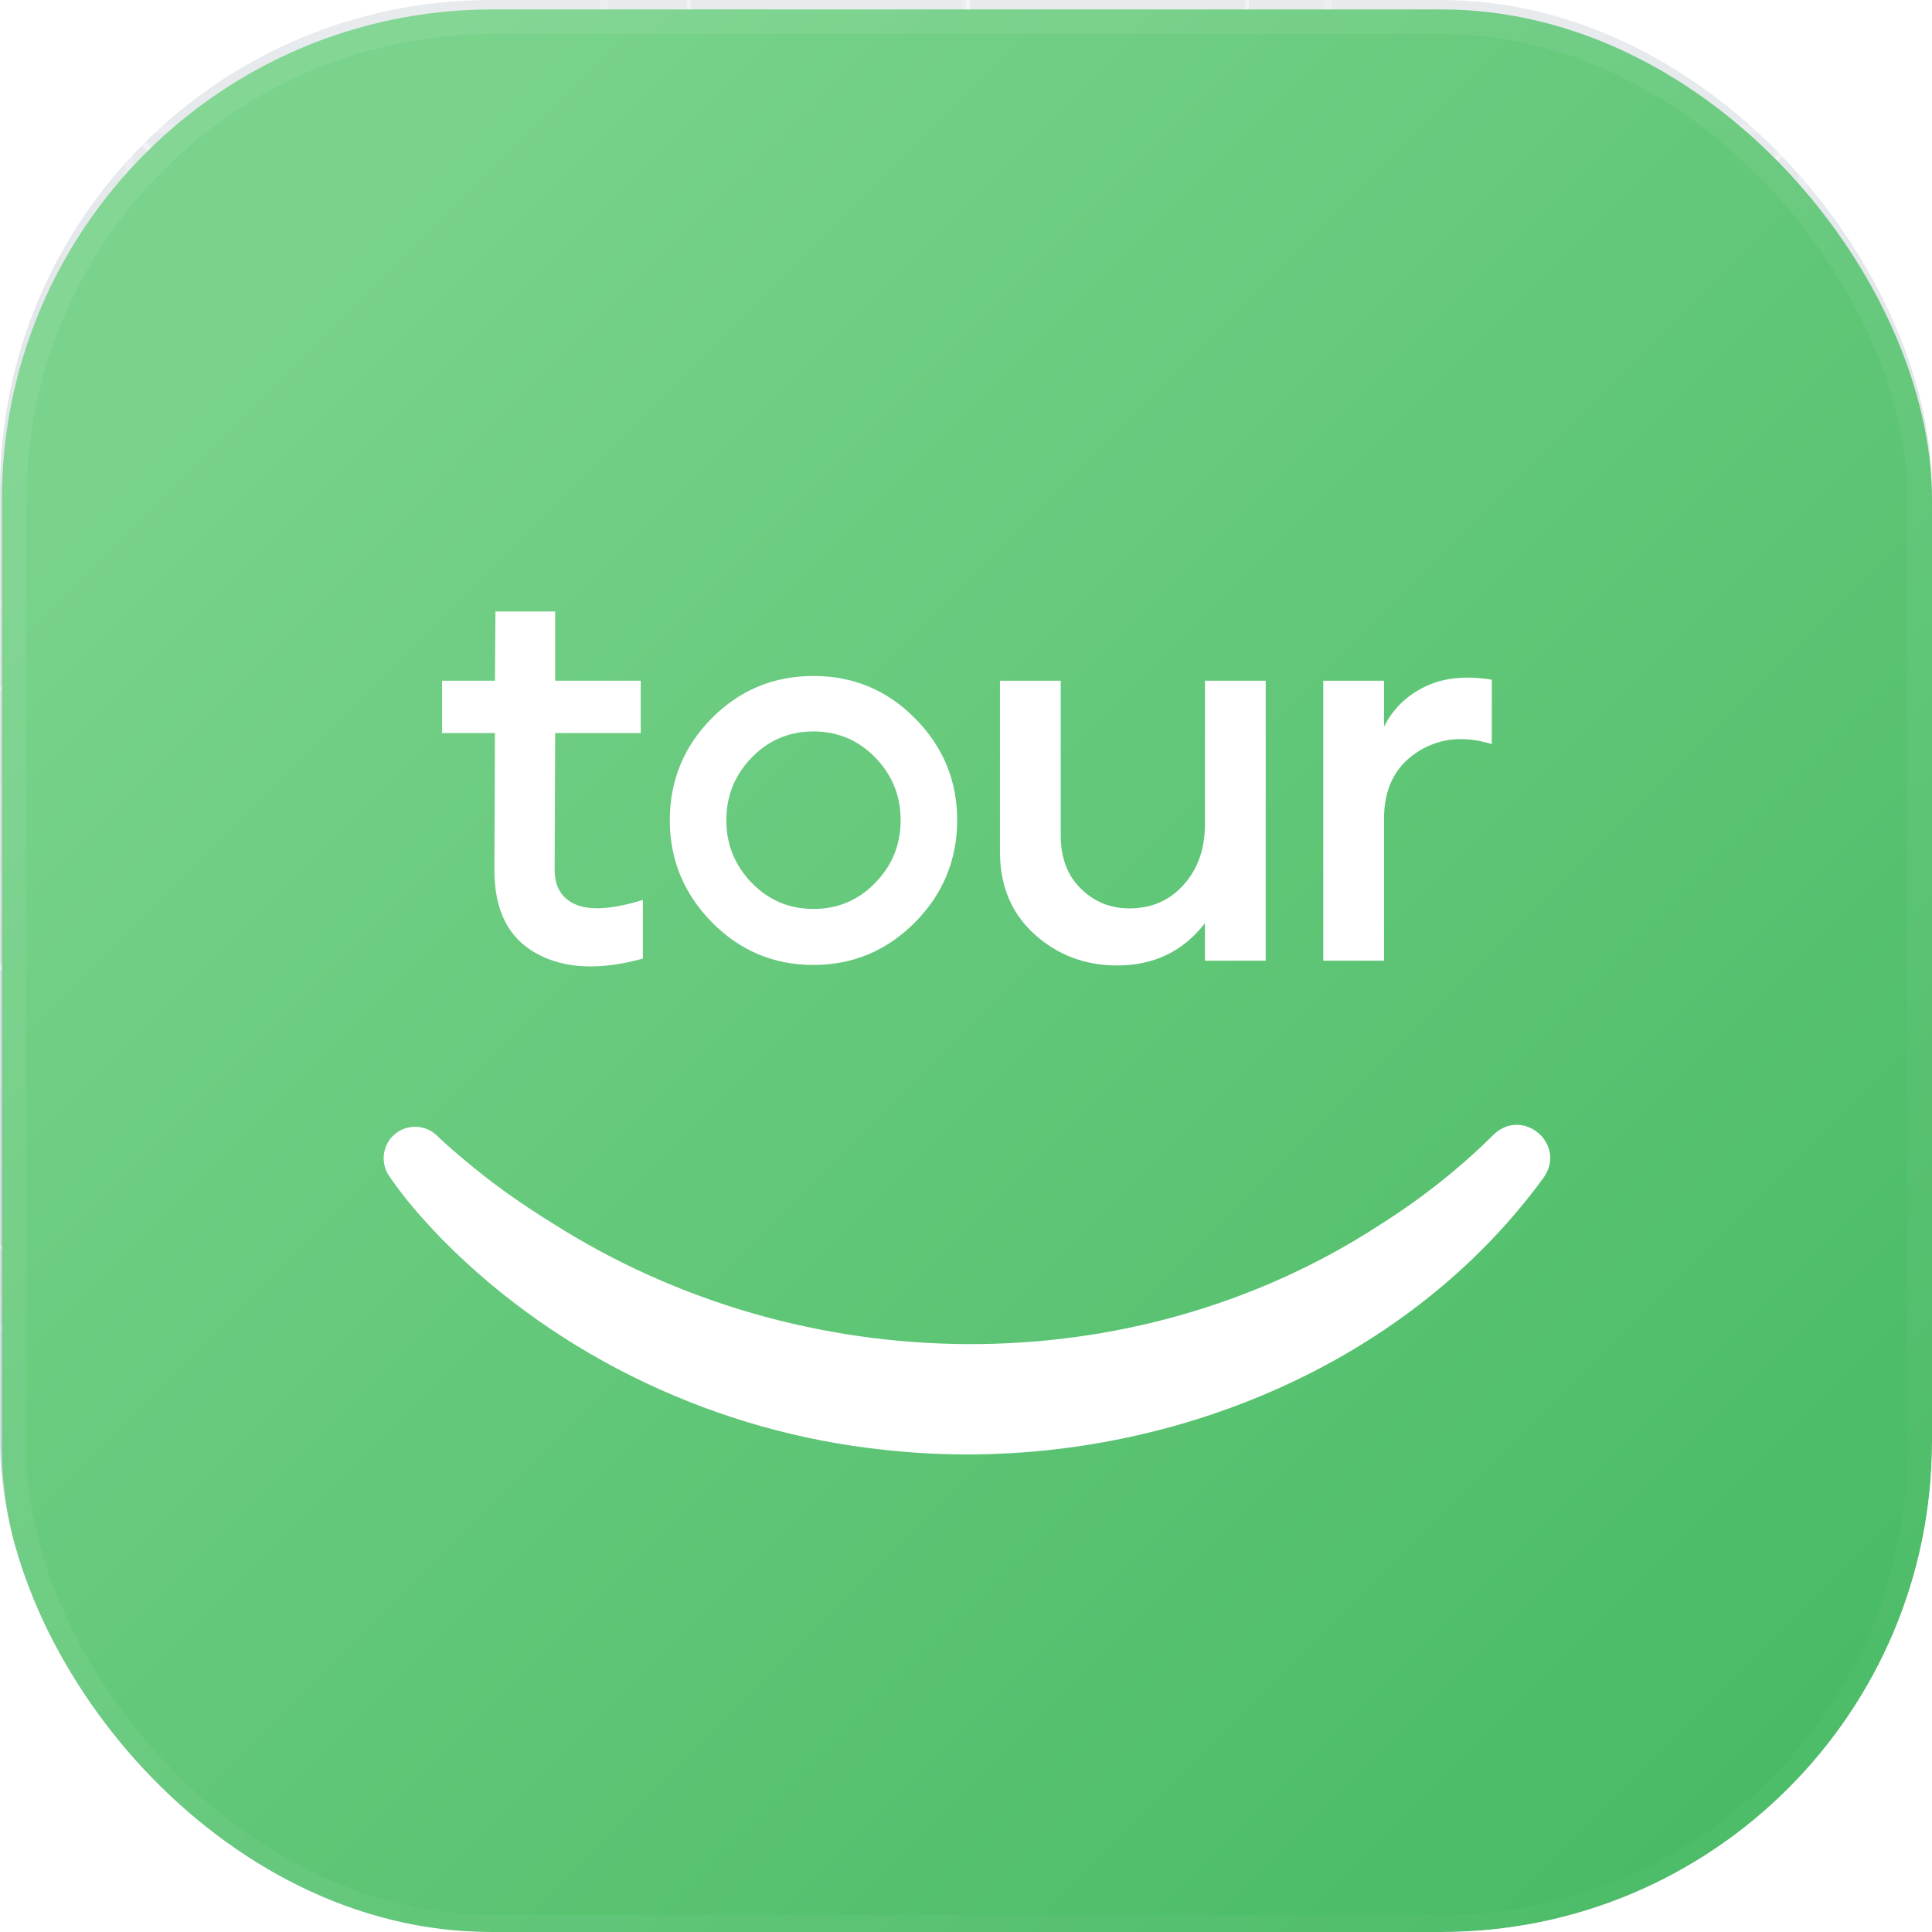
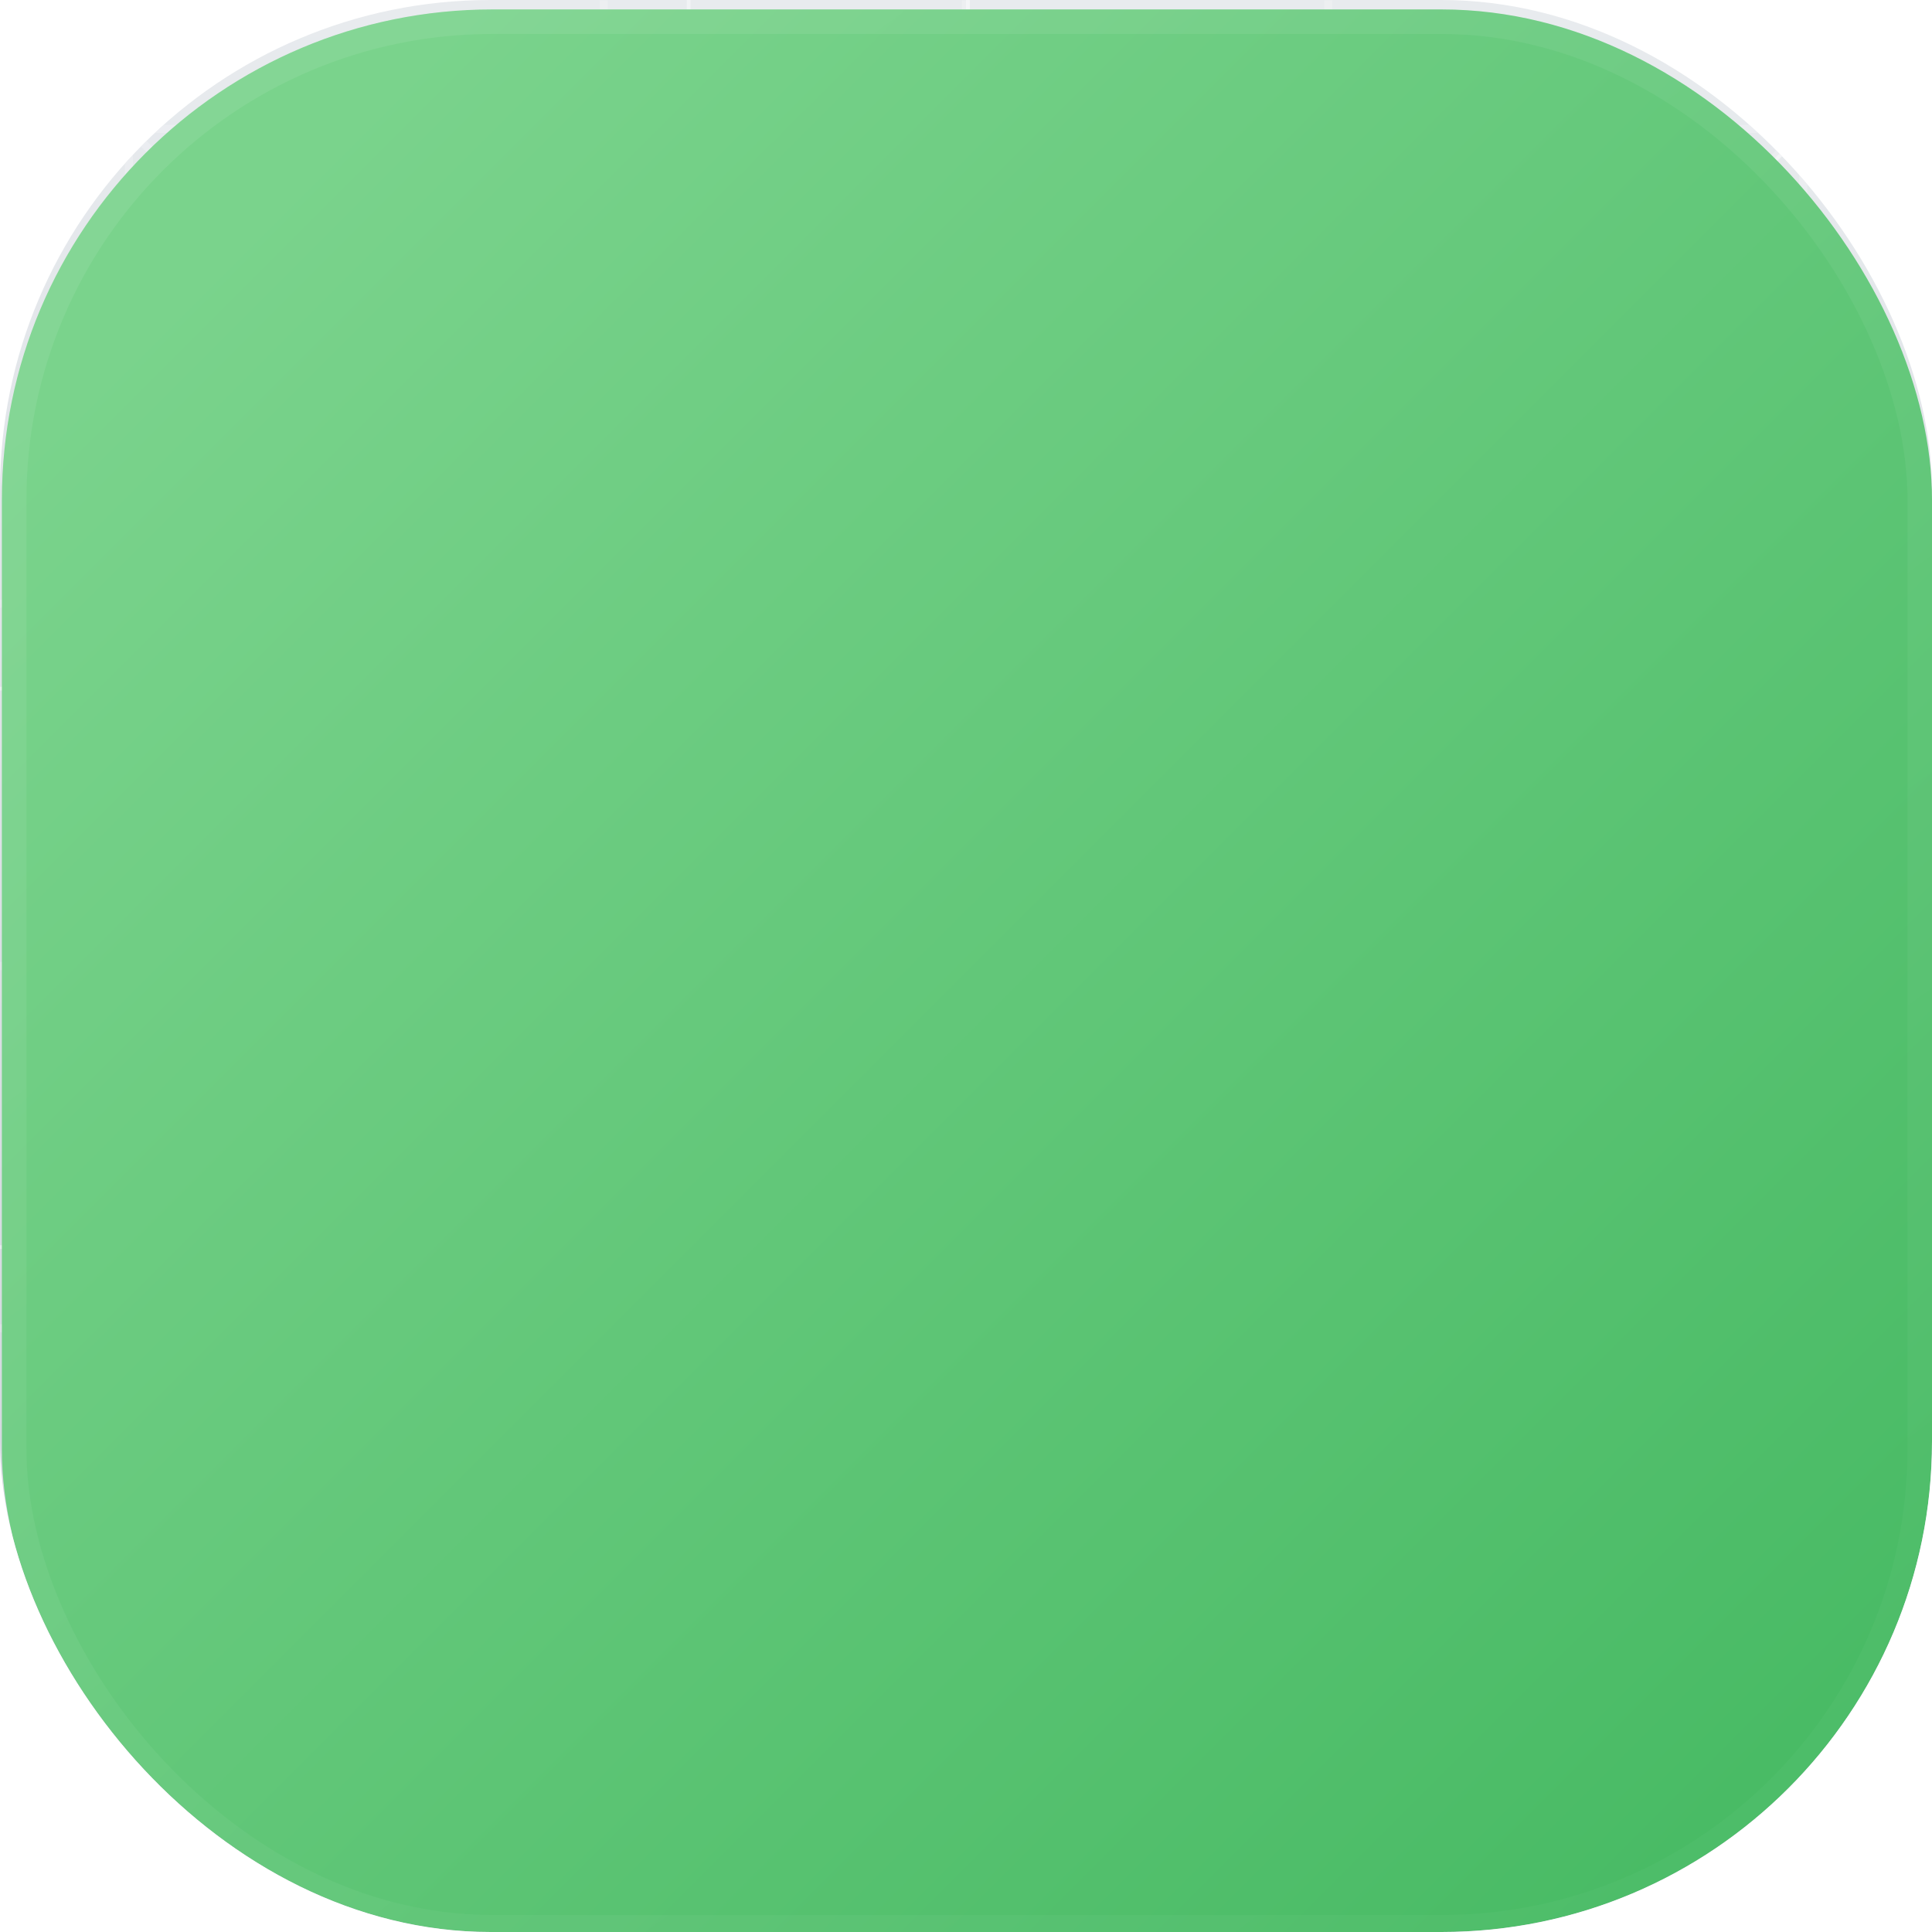
<svg xmlns="http://www.w3.org/2000/svg" width="1024" height="1024" viewBox="0 0 1024 1024" fill="none">
  <g clip-path="url(#clip0_753_70752)">
    <rect width="1024" height="1024" fill="url(#paint0_linear_753_70752)" />
    <g opacity="0.4">
      <mask id="mask0_753_70752" style="mask-type:luminance" maskUnits="userSpaceOnUse" x="0" y="0" width="1024" height="1024">
        <rect width="1024" height="1024" fill="white" />
      </mask>
      <g mask="url(#mask0_753_70752)">
        <path opacity="0.5" fill-rule="evenodd" clip-rule="evenodd" d="M706.163 908.556C749.419 887.291 788.706 859.182 822.601 825.612L950.618 953.629H706.163V908.556ZM514.163 953.629V953.578C581.303 953.253 644.954 937.893 701.897 910.655V953.629H514.163ZM322.163 953.629V910.655C379.106 937.893 442.756 953.253 509.897 953.578V953.629H322.163ZM73.451 953.629L201.459 825.612C235.354 859.182 274.65 887.291 317.897 908.556V953.629H73.451ZM115.503 706.162C136.768 749.418 164.877 788.705 198.447 822.6L70.43 950.617V706.162H115.503ZM70.43 514.162H70.481C70.805 581.311 86.165 644.953 113.404 701.896H70.43V514.162ZM70.43 322.162H113.404C86.165 379.105 70.805 442.755 70.481 509.896H70.43V322.162ZM70.43 73.45L198.447 201.458C164.877 235.353 136.768 274.649 115.503 317.896H70.43V73.45ZM317.897 115.502C274.65 136.767 235.354 164.876 201.459 198.446L73.451 70.429H317.897V115.502ZM509.897 70.429V70.48C442.756 70.804 379.106 86.173 322.163 113.403V70.429H509.897ZM701.897 70.429V113.403C644.954 86.173 581.303 70.804 514.163 70.48V70.429H701.897ZM950.618 70.429L822.601 198.446C788.706 164.876 749.419 136.767 706.163 115.502V70.429H950.618ZM908.557 317.896C887.3 274.649 859.191 235.353 825.621 201.458L953.63 73.45V317.896H908.557ZM953.63 509.896H953.579C953.263 442.755 937.894 379.105 910.665 322.162H953.63V509.896ZM953.63 701.896H910.665C937.894 644.953 953.263 581.311 953.579 514.162H953.63V701.896ZM709.184 706.162H903.761C882.829 748.249 855.351 786.512 822.601 819.579L709.184 706.162ZM706.163 709.174L819.588 822.6C786.513 855.35 748.25 882.819 706.163 903.76V709.174ZM514.163 787.178C586.893 786.614 652.949 757.695 701.897 710.958V905.953C645.047 933.465 581.372 948.987 514.163 949.311V787.178ZM322.163 710.958C371.11 757.695 437.167 786.614 509.897 787.178V949.311C442.688 948.987 379.012 933.465 322.163 905.953V710.958ZM317.897 709.183V903.76C275.819 882.819 237.547 855.35 204.48 822.6L317.897 709.183ZM314.884 706.162L201.459 819.579C168.708 786.512 141.239 748.249 120.299 706.162H314.884ZM236.881 514.162C237.444 586.892 266.364 652.948 313.101 701.896H118.106C90.594 645.047 75.072 581.371 74.748 514.162H236.881ZM313.101 322.162C266.364 371.109 237.444 437.166 236.881 509.896H74.748C75.072 442.687 90.594 379.011 118.114 322.162H313.101ZM314.884 317.896H120.299C141.239 275.818 168.708 237.546 201.459 204.479L314.884 317.896ZM317.897 314.875L204.48 201.458C237.547 168.707 275.819 141.238 317.897 120.298V314.875ZM509.897 236.88C437.167 237.443 371.11 266.363 322.163 313.1V118.113C379.012 90.593 442.688 75.071 509.897 74.747V236.88ZM701.897 313.1C652.949 266.363 586.893 237.443 514.163 236.88V74.747C581.372 75.071 645.047 90.593 701.897 118.113V313.1ZM706.163 314.883V120.298C748.25 141.238 786.513 168.707 819.588 201.458L706.163 314.883ZM709.184 317.896L822.601 204.479C855.351 237.546 882.82 275.818 903.761 317.896H709.184ZM787.179 509.896C786.624 437.166 757.696 371.109 710.959 322.162H905.954C933.466 379.011 948.988 442.687 949.312 509.896H787.179ZM787.179 514.162H949.312C948.988 581.371 933.466 645.047 905.954 701.896H710.959C757.696 652.948 786.624 586.892 787.179 514.162V514.162ZM514.163 706.162H700.745C652.395 753.181 586.637 782.348 514.163 782.911V706.162ZM509.897 706.162V782.911C437.423 782.348 371.665 753.181 323.315 706.162H509.897ZM317.897 514.162V700.744C270.886 652.394 241.719 586.636 241.148 514.162H317.897ZM317.897 509.896H241.148C241.719 437.422 270.886 371.664 317.897 323.314V509.896ZM509.897 317.896H323.315C371.665 270.885 437.423 241.718 509.897 241.147V317.896ZM514.163 317.896V241.147C586.637 241.718 652.395 270.885 700.745 317.896H514.163ZM706.163 509.896V323.314C753.182 371.664 782.349 437.422 782.912 509.896H706.163ZM706.163 514.162H782.912C782.349 586.636 753.182 652.394 706.163 700.752V514.162ZM514.163 517.174L698.884 701.896H514.163V517.174ZM509.897 517.183V701.896H325.184L509.897 517.183ZM506.884 514.162L322.163 698.883V514.162H506.884ZM506.884 509.896H322.163V325.174L506.884 509.896ZM509.897 506.875L325.184 322.162H509.897V506.875ZM514.163 506.883V322.162H698.884L514.163 506.883ZM701.897 514.162V698.875L517.184 514.162H701.897ZM517.184 509.896L701.897 325.183V509.896H517.184ZM953.63 950.617L825.621 822.6C859.191 788.705 887.3 749.418 908.557 706.162H953.63V950.617ZM1035.58 1032.56L960.917 957.896H1026.16V953.629H957.897V706.162H1026.16V701.896H957.897V514.162H1026.16V509.896H957.897V322.162H1026.16V317.896H957.897V70.429H1026.16V66.162H960.917L1027.05 0.029L1024.03 -2.983L957.897 63.15V-2.104H953.63V66.162H706.163V-2.104H701.897V66.162H514.163V-2.104H509.897V66.162H322.163V-2.104H317.897V66.162H70.43V-2.104H66.163V63.15L0.03 -2.983L-2.991 0.029L63.151 66.162H-2.103V70.429H66.163V317.896H-2.103V322.162H66.163V509.896H-2.103V514.162H66.163V701.896H-2.103V706.162H66.163V953.629H-2.103V957.896H63.151L-2.991 1024.03L0.03 1027.05L66.163 960.916V1026.16H70.43V957.896H317.897V1026.16H322.163V957.896H509.897V1026.16H514.163V957.896H701.897V1026.16H706.163V957.896H953.63V1026.16H957.897V960.916L1032.56 1035.58L1035.58 1032.56Z" fill="white" />
      </g>
    </g>
    <g opacity="0.4">
      <rect opacity="0.72" x="173" y="45" width="680" height="936" rx="71" stroke="white" stroke-width="2" />
      <rect opacity="0.72" x="109" y="109" width="808" height="808" rx="71" stroke="white" stroke-width="2" />
      <rect opacity="0.72" x="45" y="173" width="936" height="680" rx="71" stroke="white" stroke-width="2" />
      <path d="M513 45C771.469 45 981 254.531 981 513C981 771.469 771.469 981 513 981C254.531 981 45 771.469 45 513C45 254.531 254.531 45 513 45Z" stroke="white" stroke-width="2" />
      <path d="M513 303C628.98 303 723 397.02 723 513C723 628.98 628.98 723 513 723C397.02 723 303 628.98 303 513C303 397.02 397.02 303 513 303Z" stroke="white" stroke-width="2" />
      <rect x="365" y="365" width="296" height="296" stroke="white" stroke-width="2" />
      <path d="M365 1V1025" stroke="white" stroke-width="2" stroke-linecap="square" />
      <path d="M513 0V1024" stroke="white" stroke-width="2" stroke-linecap="square" />
-       <path d="M661 0V1024" stroke="white" stroke-width="2" stroke-linecap="square" />
      <path d="M1025 365H1" stroke="white" stroke-width="2" stroke-linecap="square" />
-       <path d="M1024 513H0" stroke="white" stroke-width="2" stroke-linecap="square" />
      <path d="M1025 661H1" stroke="white" stroke-width="2" stroke-linecap="square" />
-       <path d="M1 1L1025 1025" stroke="white" stroke-width="2" stroke-linecap="square" />
      <path d="M1025 1L1 1025" stroke="white" stroke-width="2" stroke-linecap="square" />
    </g>
    <g filter="url(#filter0_di_753_70752)">
      <rect x="1" y="1" width="1023" height="1023" rx="260" fill="url(#paint1_linear_753_70752)" />
      <rect x="7.5" y="7.5" width="1010" height="1010" rx="253.5" stroke="url(#paint2_linear_753_70752)" stroke-opacity="0.2" stroke-width="13" />
      <g filter="url(#filter1_d_753_70752)">
-         <path d="M791.525 589.496C807.045 574.346 830.765 594.516 818.046 612.326V612.316C739.506 719.866 598.515 771.196 468.115 756.386C380.895 747.166 296.776 707.876 234.966 645.516C224.646 634.846 215.205 624.335 206.645 611.875C201.016 604.276 202.766 593.406 210.645 588.096C217.305 583.566 226.085 584.526 231.645 589.936C235.885 594.056 240.845 598.386 245.775 602.466C260.565 615.046 276.575 626.316 293.105 636.506C424.935 720.286 599.675 722.866 731.275 637.236C752.885 623.596 773.465 607.466 791.525 589.496ZM294.245 348.795H339.605V376.516H294.245L293.966 449.036C293.966 458.186 297.785 464.346 305.445 467.516C313.095 470.696 324.856 469.856 340.725 464.996V496.076C317.765 502.416 298.905 501.486 284.165 493.276C269.415 485.066 262.045 470.416 262.045 449.316L262.325 376.516H234.325V348.795H262.325L262.605 312.116H294.245V348.795ZM562.205 430.835C562.205 442.595 565.746 451.976 572.846 458.976C579.936 465.976 588.525 469.476 598.605 469.476C610.365 469.476 619.975 465.275 627.445 456.875C634.905 448.476 638.645 437.835 638.645 424.956V348.796H670.846V497.196H638.645V477.316C627.065 492.256 611.575 499.716 592.165 499.716C575.175 499.716 560.565 494.216 548.346 483.196C536.116 472.186 530.005 457.626 530.005 439.516V348.796H562.205V430.835ZM431.165 346.276C452.265 346.276 470.225 353.796 485.065 368.816C499.905 383.846 507.325 401.816 507.325 422.716C507.325 443.616 499.855 461.876 484.925 476.896C469.985 491.926 452.065 499.436 431.165 499.436C410.065 499.436 392.105 491.876 377.265 476.756C362.426 461.636 355.005 443.626 355.005 422.716C355.005 401.806 362.425 383.616 377.265 368.676C392.105 353.746 410.065 346.276 431.165 346.276ZM755.125 352.016C764.825 347.256 776.685 345.996 790.685 348.236V382.396C775.565 377.736 762.265 379.225 750.785 386.875C739.305 394.535 733.565 406.196 733.565 421.875V497.196H701.365V348.795H733.565V373.156C738.225 363.826 745.415 356.776 755.125 352.016ZM431.165 375.676C418.285 375.676 407.365 380.296 398.405 389.536C389.445 398.776 384.965 409.836 384.965 422.716C384.965 435.596 389.445 446.656 398.405 455.896C407.365 465.136 418.285 469.756 431.165 469.756C444.045 469.756 454.965 465.136 463.925 455.896C472.885 446.656 477.365 435.596 477.365 422.716C477.365 409.836 472.885 398.776 463.925 389.536C454.965 380.296 444.045 375.676 431.165 375.676Z" fill="white" />
-       </g>
+         </g>
    </g>
  </g>
  <defs>
    <filter id="filter0_di_753_70752" x="-3" y="1" width="1031" height="1031" filterUnits="userSpaceOnUse" color-interpolation-filters="sRGB">
      <feFlood flood-opacity="0" result="BackgroundImageFix" />
      <feColorMatrix in="SourceAlpha" type="matrix" values="0 0 0 0 0 0 0 0 0 0 0 0 0 0 0 0 0 0 127 0" result="hardAlpha" />
      <feOffset dy="4" />
      <feGaussianBlur stdDeviation="2" />
      <feComposite in2="hardAlpha" operator="out" />
      <feColorMatrix type="matrix" values="0 0 0 0 0 0 0 0 0 0 0 0 0 0 0 0 0 0 0.25 0" />
      <feBlend mode="normal" in2="BackgroundImageFix" result="effect1_dropShadow_753_70752" />
      <feBlend mode="normal" in="SourceGraphic" in2="effect1_dropShadow_753_70752" result="shape" />
      <feColorMatrix in="SourceAlpha" type="matrix" values="0 0 0 0 0 0 0 0 0 0 0 0 0 0 0 0 0 0 127 0" result="hardAlpha" />
      <feMorphology radius="2" operator="erode" in="SourceAlpha" result="effect2_innerShadow_753_70752" />
      <feOffset />
      <feGaussianBlur stdDeviation="12" />
      <feComposite in2="hardAlpha" operator="arithmetic" k2="-1" k3="1" />
      <feColorMatrix type="matrix" values="0 0 0 0 1 0 0 0 0 1 0 0 0 0 1 0 0 0 0.44 0" />
      <feBlend mode="normal" in2="shape" result="effect2_innerShadow_753_70752" />
    </filter>
    <filter id="filter1_d_753_70752" x="171.351" y="288.116" width="682.311" height="510.772" filterUnits="userSpaceOnUse" color-interpolation-filters="sRGB">
      <feFlood flood-opacity="0" result="BackgroundImageFix" />
      <feColorMatrix in="SourceAlpha" type="matrix" values="0 0 0 0 0 0 0 0 0 0 0 0 0 0 0 0 0 0 127 0" result="hardAlpha" />
      <feOffset dy="8" />
      <feGaussianBlur stdDeviation="16" />
      <feComposite in2="hardAlpha" operator="out" />
      <feColorMatrix type="matrix" values="0 0 0 0 0 0 0 0 0 0 0 0 0 0 0 0 0 0 0.1 0" />
      <feBlend mode="normal" in2="BackgroundImageFix" result="effect1_dropShadow_753_70752" />
      <feBlend mode="normal" in="SourceGraphic" in2="effect1_dropShadow_753_70752" result="shape" />
    </filter>
    <linearGradient id="paint0_linear_753_70752" x1="512" y1="0" x2="512" y2="1024" gradientUnits="userSpaceOnUse">
      <stop stop-color="#E8EBEE" />
      <stop offset="1" stop-color="#CED3DB" />
    </linearGradient>
    <linearGradient id="paint1_linear_753_70752" x1="121.911" y1="121.911" x2="934.928" y2="934.928" gradientUnits="userSpaceOnUse">
      <stop stop-color="#7AD38C" />
      <stop offset="1" stop-color="#49BB65" />
    </linearGradient>
    <linearGradient id="paint2_linear_753_70752" x1="79.509" y1="79.509" x2="860.631" y2="1143.89" gradientUnits="userSpaceOnUse">
      <stop stop-color="white" stop-opacity="0.38" />
      <stop offset="1" stop-color="white" stop-opacity="0.1" />
    </linearGradient>
    <clipPath id="clip0_753_70752">
      <rect width="1024" height="1024" rx="260" fill="white" />
    </clipPath>
  </defs>
</svg>